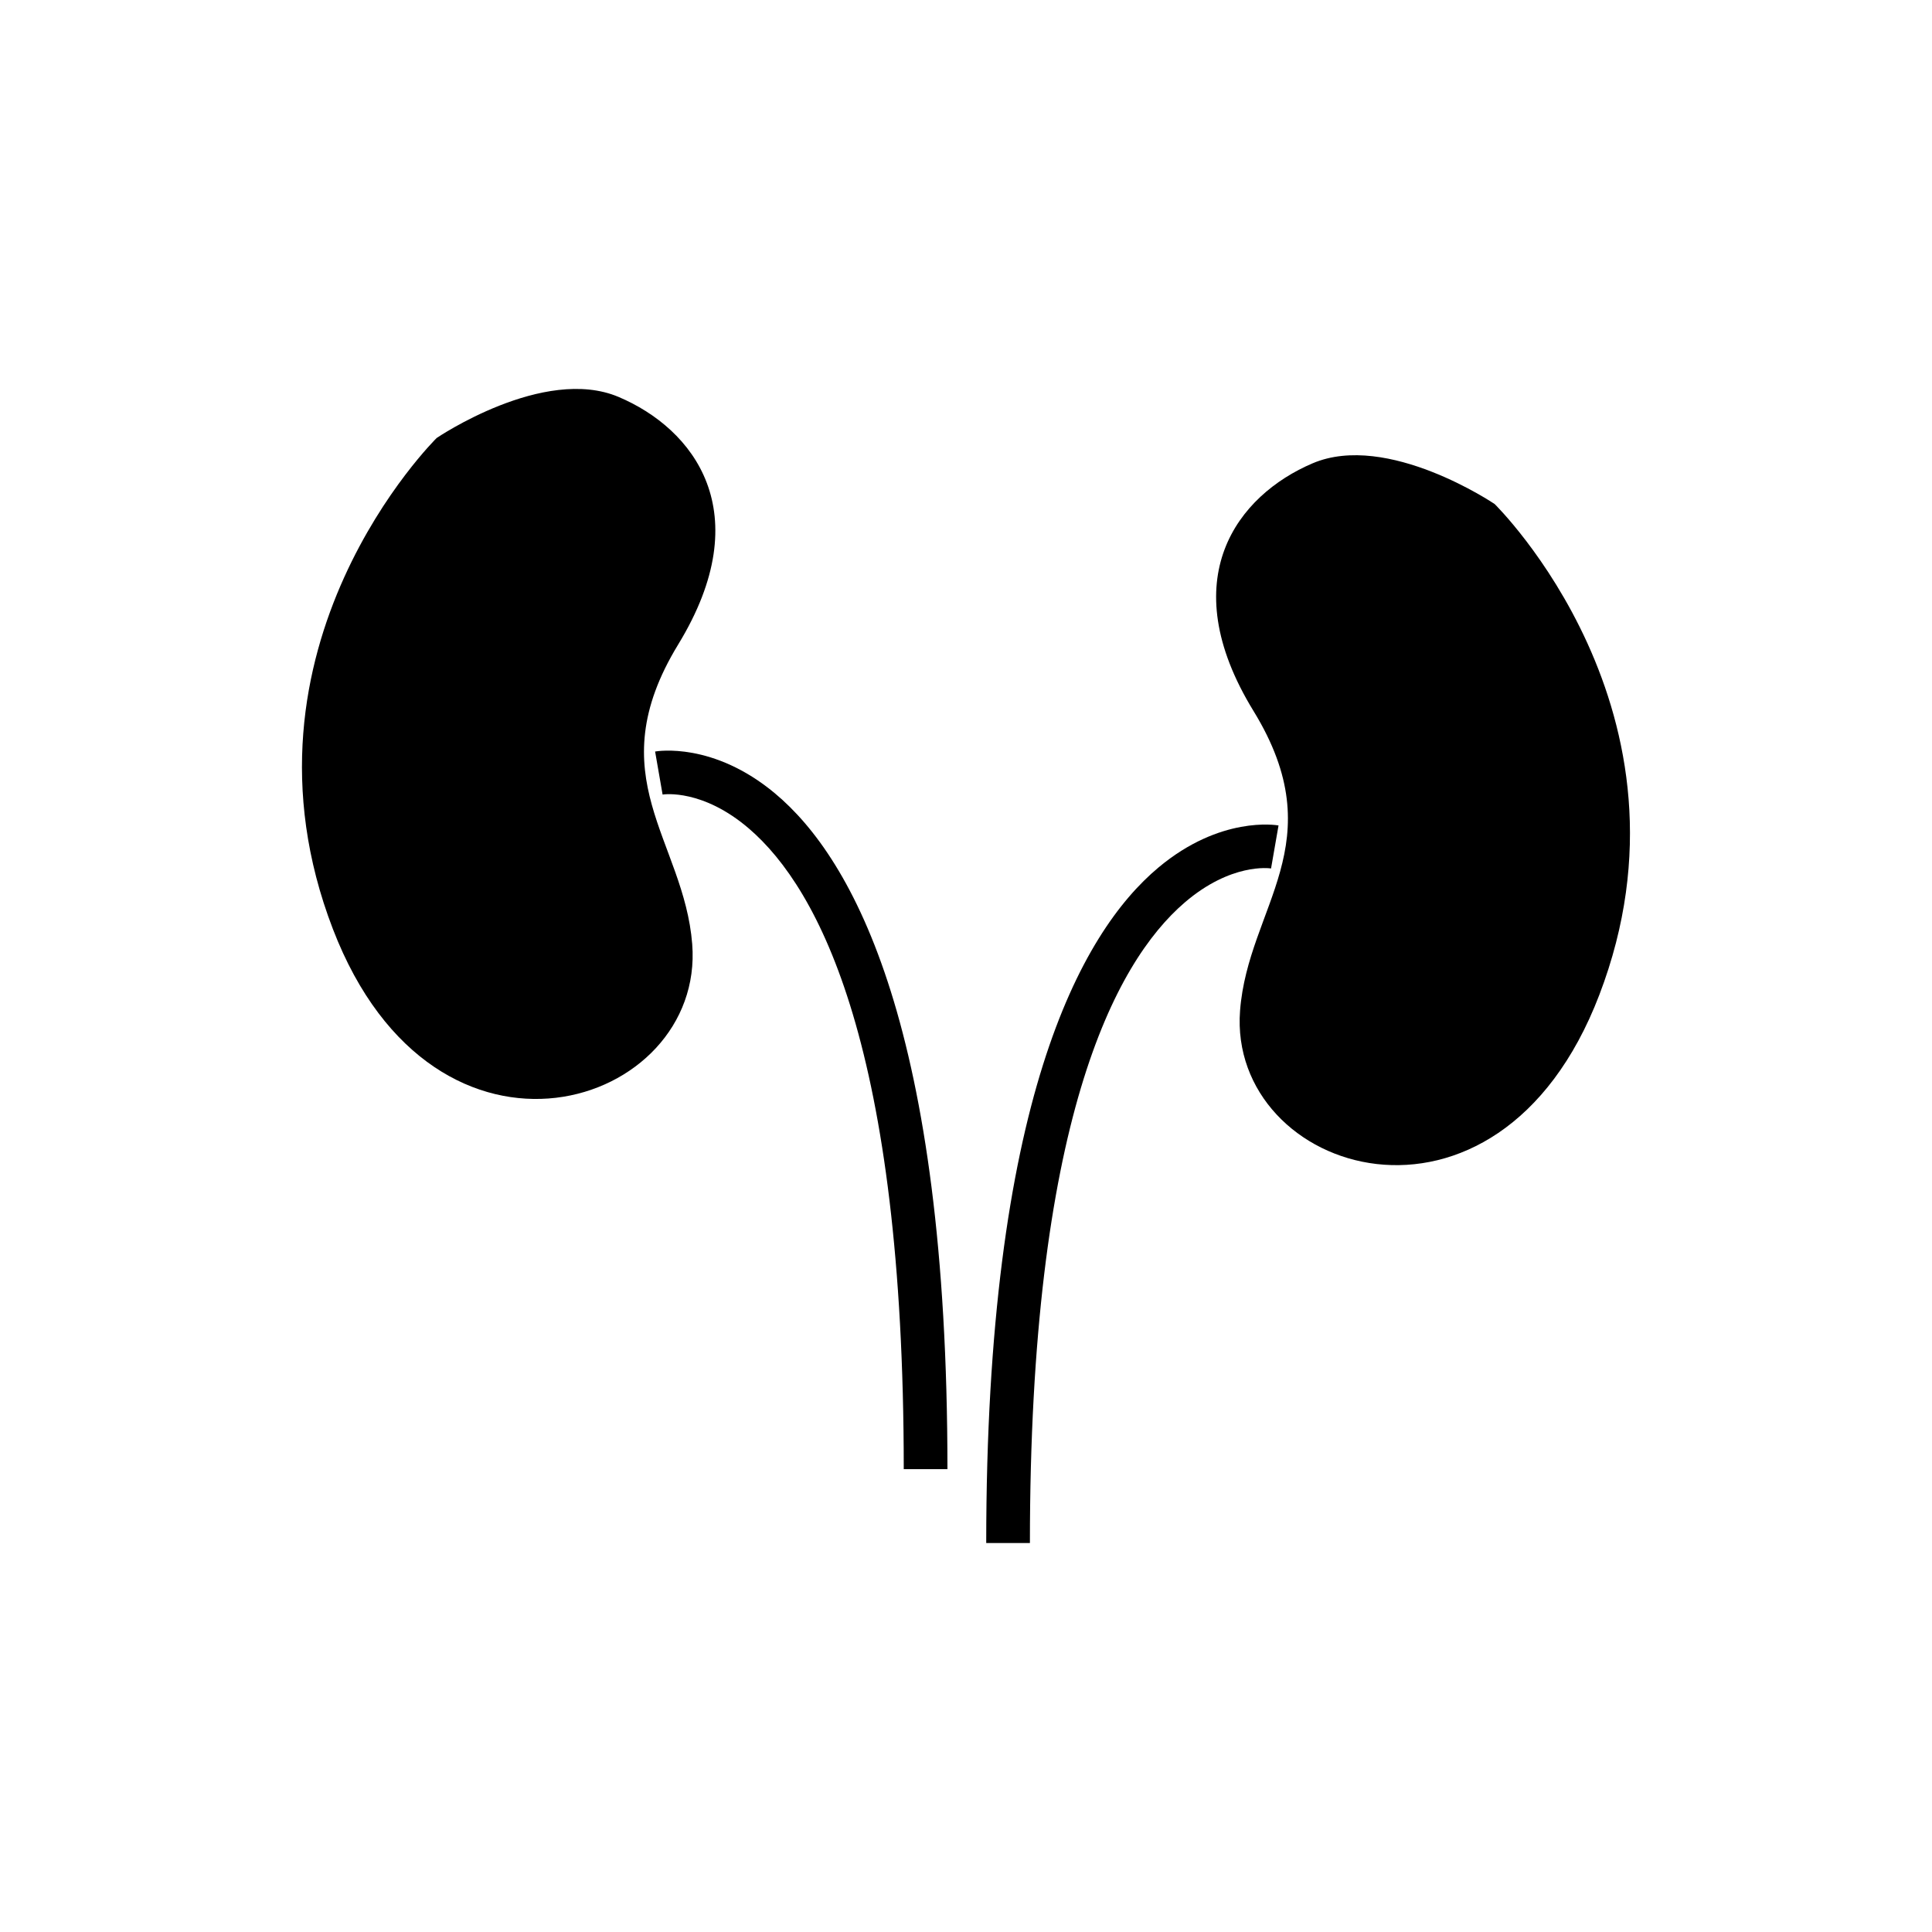
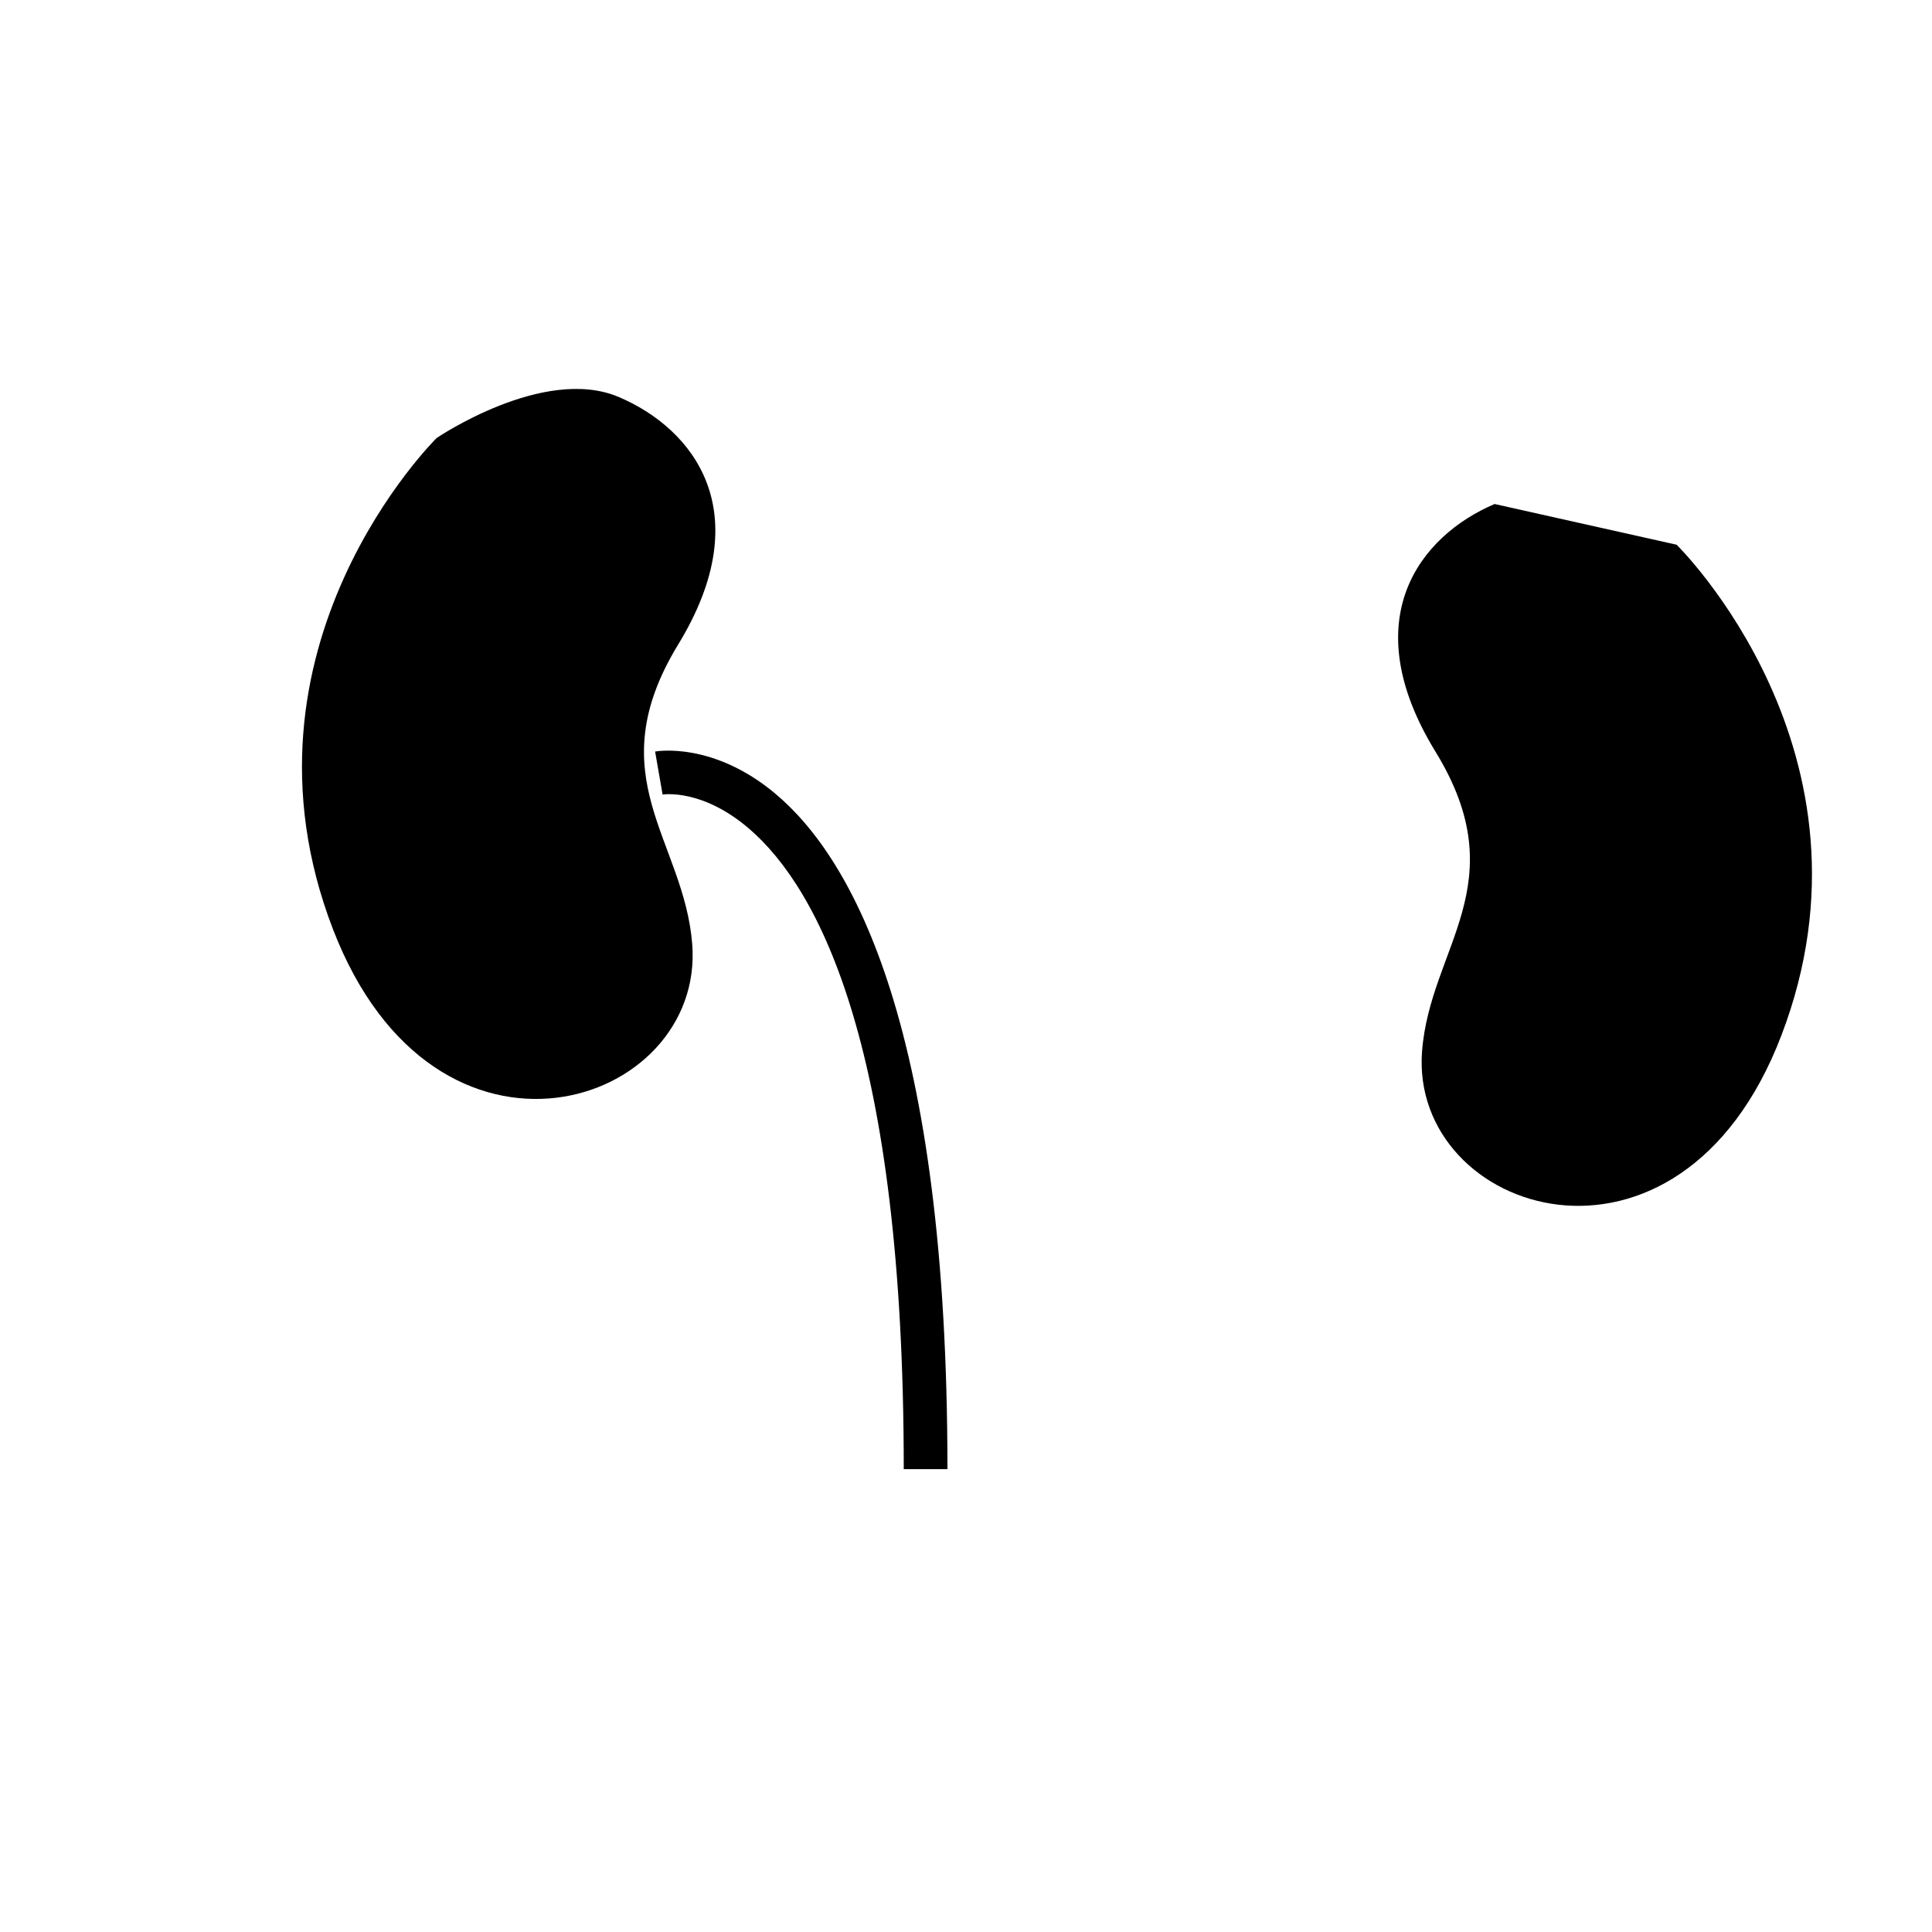
<svg xmlns="http://www.w3.org/2000/svg" fill="#000000" width="800px" height="800px" version="1.1" viewBox="144 144 512 512">
  <g>
    <path d="m323.73 314.79c21.43-35.098 4.055-57.199-15.801-65.598-19.855-8.402-48.211 10.883-48.211 10.883 0.004 0-56.293 55.324-27.492 130.14 27.223 70.711 98.602 47.188 95.219 3.996-2.16-27.641-25.141-44.32-3.715-79.418z" />
-     <path d="m540.09 277.57s-28.391-19.227-48.23-10.789c-19.84 8.438-37.168 30.578-15.672 65.629 21.496 35.051-1.445 51.777-3.559 79.426-3.293 43.199 68.133 66.582 95.211-4.188 28.66-74.871-27.75-130.08-27.75-130.08z" />
-     <path d="m480.84 374.16 1.984-11.406c-0.617-0.102-15.395-2.582-31.793 11.121-20.832 17.406-45.672 62.605-45.672 179.05h11.578c0-111.18 22.301-153.67 41.008-169.74 12.242-10.516 22.465-9.109 22.895-9.031z" />
+     <path d="m540.09 277.57c-19.84 8.438-37.168 30.578-15.672 65.629 21.496 35.051-1.445 51.777-3.559 79.426-3.293 43.199 68.133 66.582 95.211-4.188 28.66-74.871-27.75-130.08-27.75-130.08z" />
    <path d="m349.41 354.28c-16.395-13.703-31.184-11.223-31.801-11.121l1.984 11.406c0.43-0.078 10.664-1.484 22.902 9.027 18.707 16.066 41.008 58.559 41.008 169.74h11.578c0-116.44-24.84-161.64-45.672-179.05z" />
  </g>
</svg>